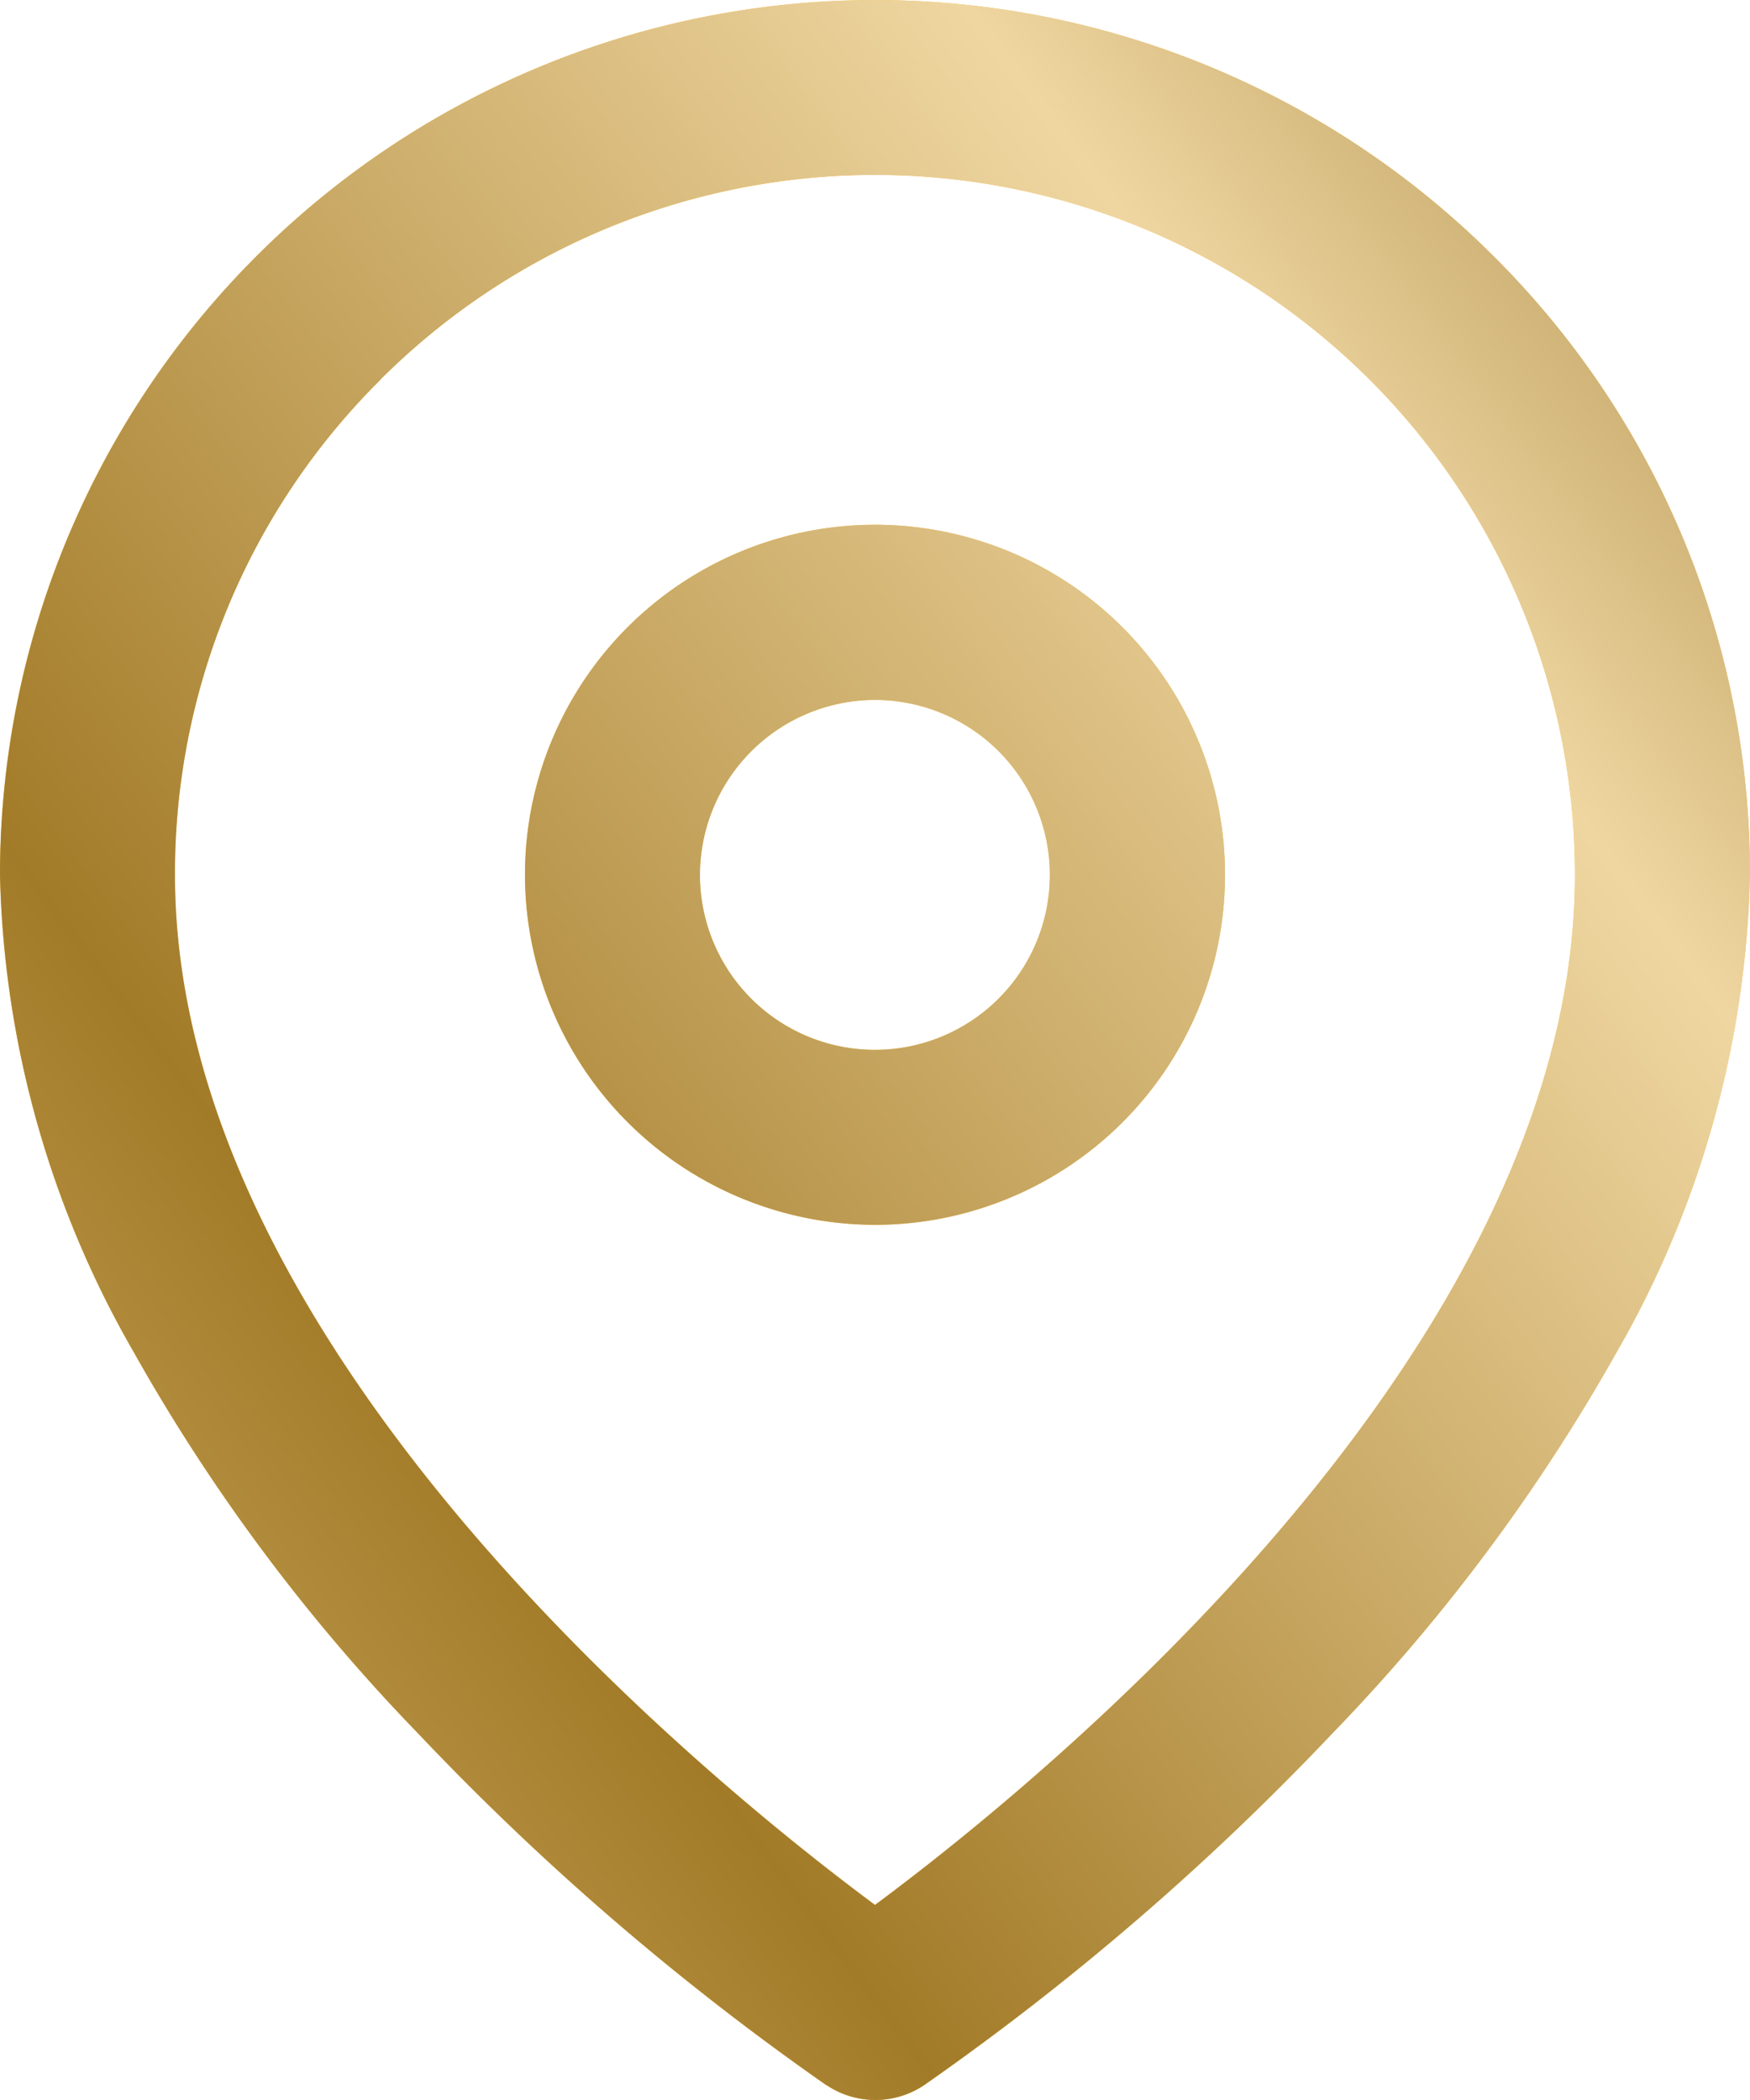
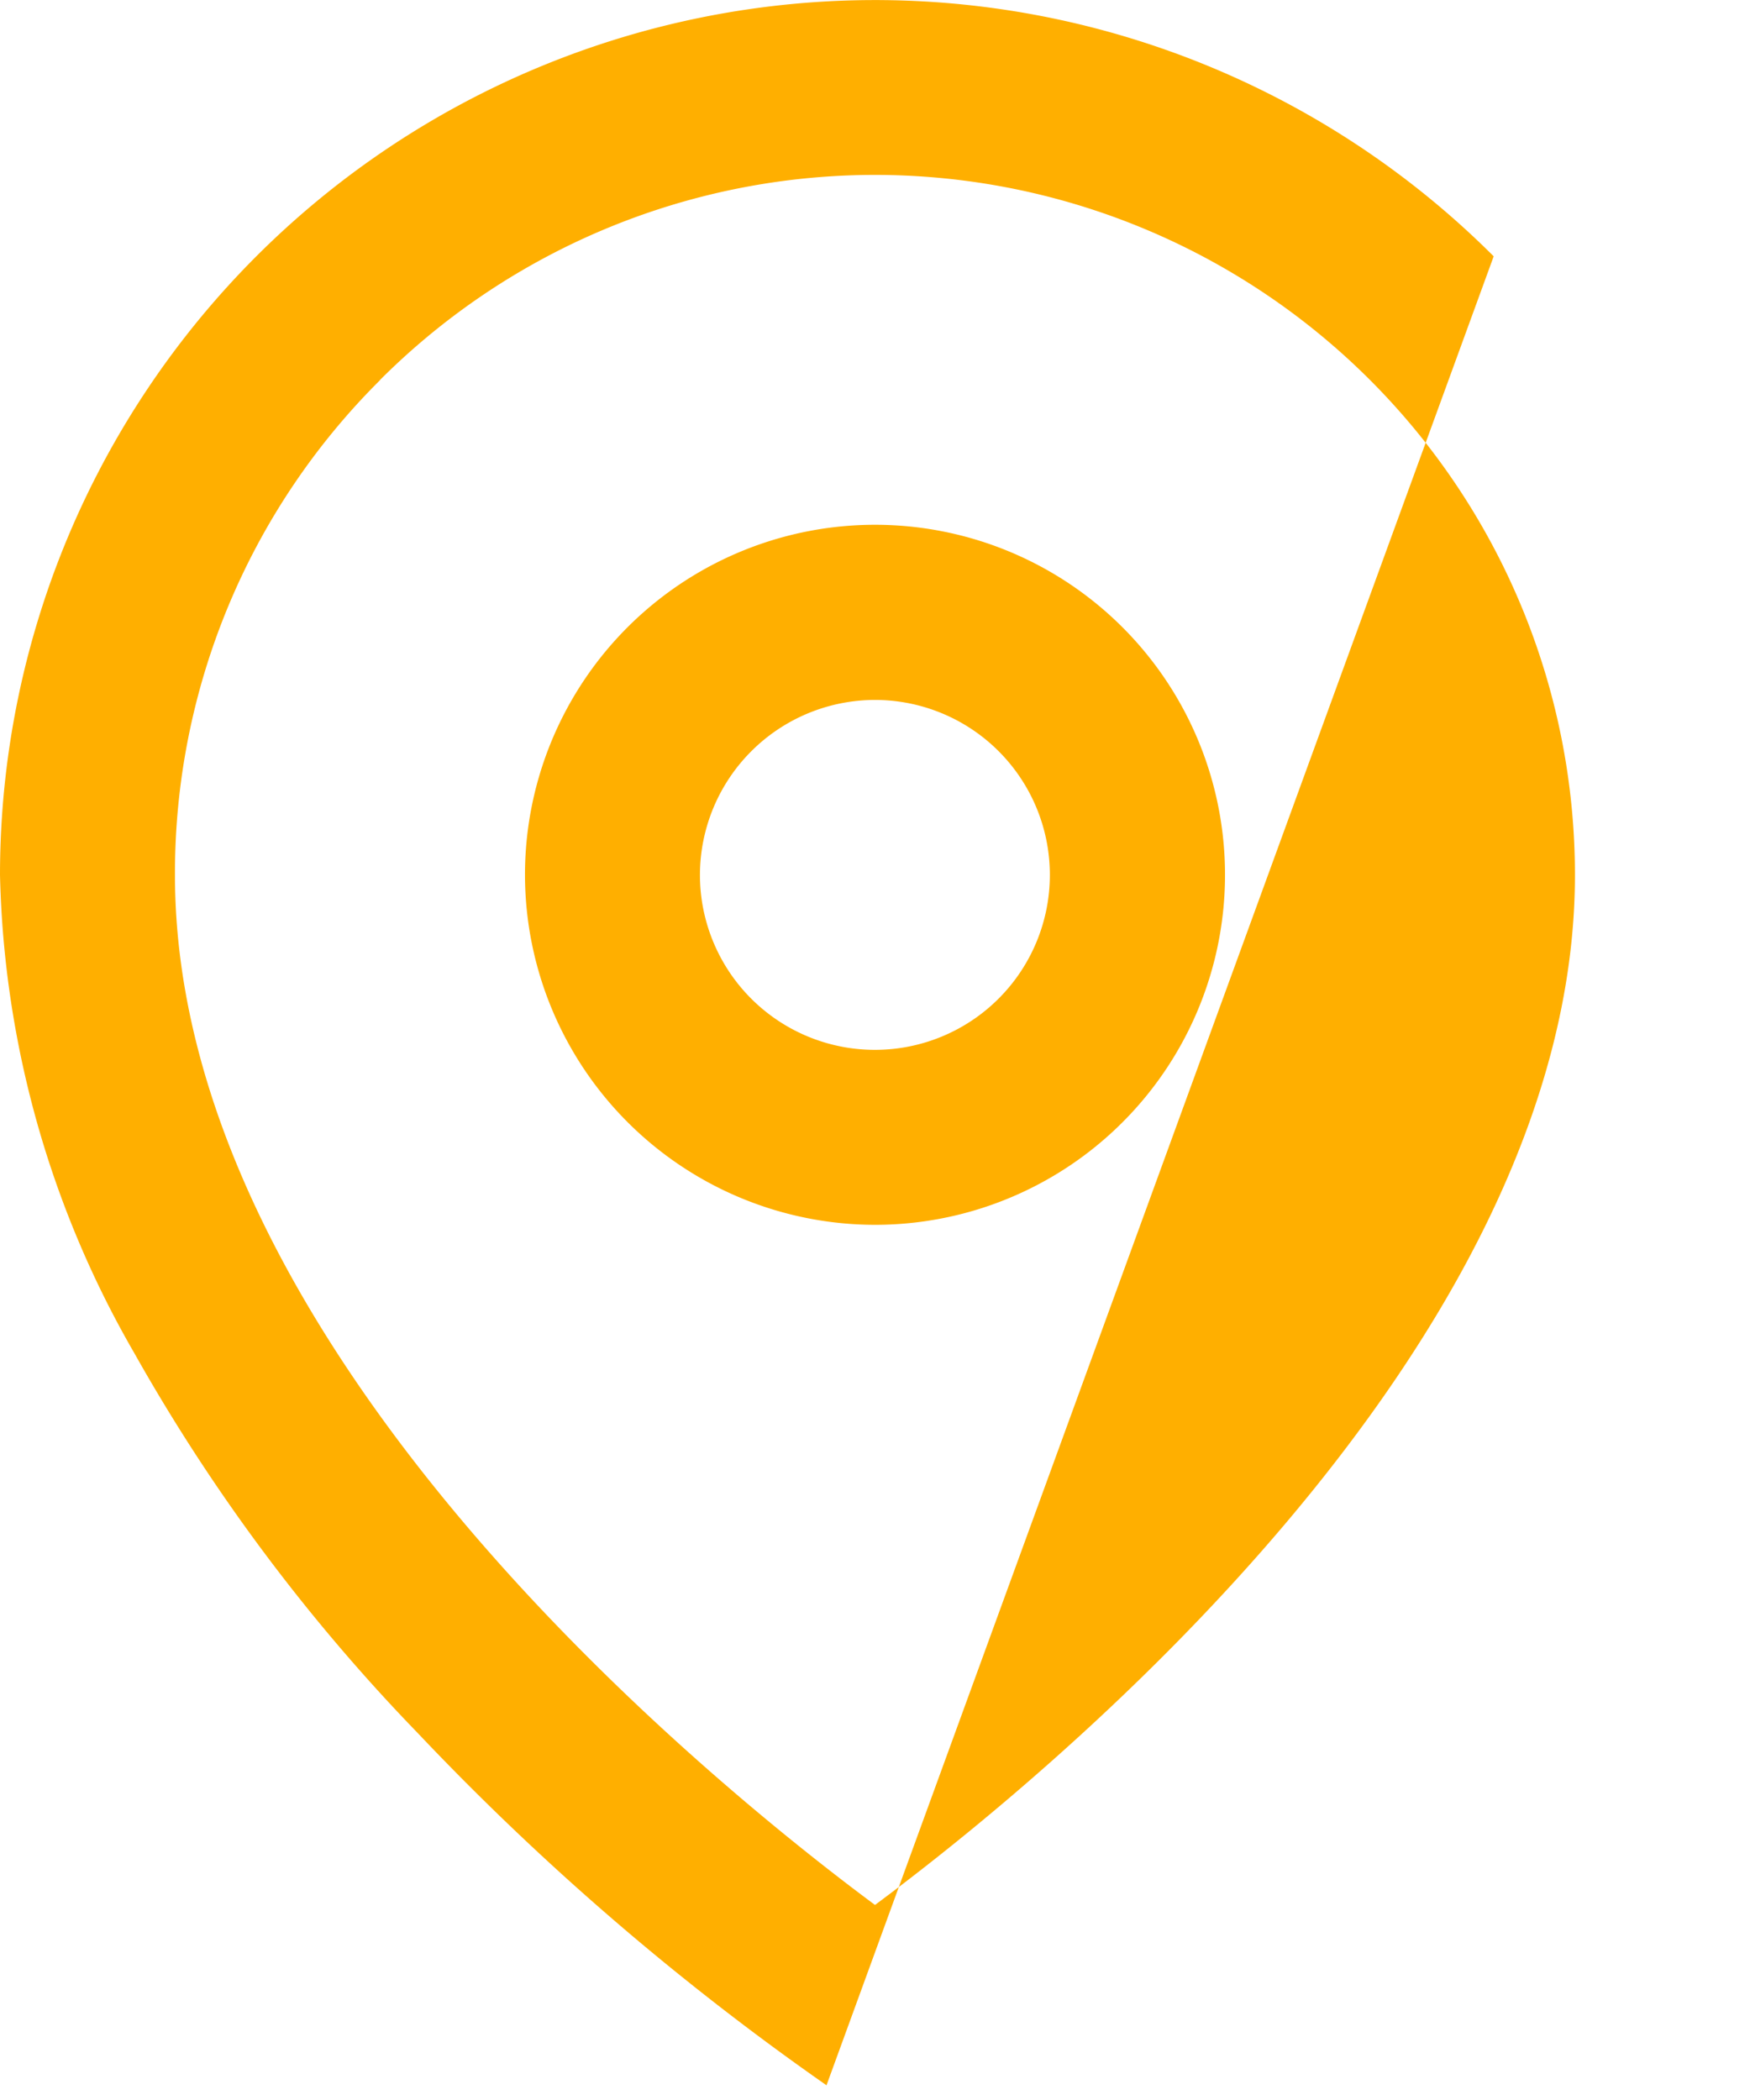
<svg xmlns="http://www.w3.org/2000/svg" width="17.574" height="21.089" viewBox="0 0 17.574 21.089">
  <defs>
    <linearGradient id="linear-gradient" x1="-0.044" y1="1" x2="1.119" y2="-0.037" gradientUnits="objectBoundingBox">
      <stop offset="0" stop-color="#ceb98d" />
      <stop offset="0.28" stop-color="#8b6e32" />
      <stop offset="0.713" stop-color="#ebe0c9" />
      <stop offset="1" stop-color="#776031" />
    </linearGradient>
  </defs>
  <g id="icon-place" transform="translate(-280 -303.371)">
    <g id="Grupo_152" data-name="Grupo 152">
-       <path id="Unión_3" data-name="Unión 3" d="M8.3,20.941a26.675,26.675,0,0,1-4.1-3.532,18.561,18.561,0,0,1-2.852-3.822A10.043,10.043,0,0,1,0,8.787,8.787,8.787,0,0,1,15,2.574a8.729,8.729,0,0,1,2.573,6.213,10.043,10.043,0,0,1-1.343,4.8,18.576,18.576,0,0,1-2.852,3.822,26.636,26.636,0,0,1-4.1,3.532.879.879,0,0,1-.975,0ZM3.817,3.817A6.982,6.982,0,0,0,1.757,8.787c0,4.757,5.363,9.106,7.03,10.343,1.667-1.237,7.029-5.586,7.029-10.343a7.029,7.029,0,0,0-12-4.971ZM5.272,8.787A3.515,3.515,0,1,1,8.787,12.3,3.519,3.519,0,0,1,5.272,8.787Zm1.757,0A1.757,1.757,0,1,0,8.787,7.029,1.76,1.76,0,0,0,7.029,8.787Z" transform="translate(280 303.371)" fill="#ffaf00" />
-       <path id="Unión_3-2" data-name="Unión 3" d="M8.3,20.941a26.675,26.675,0,0,1-4.1-3.532,18.561,18.561,0,0,1-2.852-3.822A10.043,10.043,0,0,1,0,8.787,8.787,8.787,0,0,1,15,2.574a8.729,8.729,0,0,1,2.573,6.213,10.043,10.043,0,0,1-1.343,4.8,18.576,18.576,0,0,1-2.852,3.822,26.636,26.636,0,0,1-4.1,3.532.879.879,0,0,1-.975,0ZM3.817,3.817A6.982,6.982,0,0,0,1.757,8.787c0,4.757,5.363,9.106,7.03,10.343,1.667-1.237,7.029-5.586,7.029-10.343a7.029,7.029,0,0,0-12-4.971ZM5.272,8.787A3.515,3.515,0,1,1,8.787,12.3,3.519,3.519,0,0,1,5.272,8.787Zm1.757,0A1.757,1.757,0,1,0,8.787,7.029,1.76,1.76,0,0,0,7.029,8.787Z" transform="translate(280 303.371)" opacity="0.8" fill="url(#linear-gradient)" />
+       <path id="Unión_3" data-name="Unión 3" d="M8.3,20.941a26.675,26.675,0,0,1-4.1-3.532,18.561,18.561,0,0,1-2.852-3.822A10.043,10.043,0,0,1,0,8.787,8.787,8.787,0,0,1,15,2.574ZM3.817,3.817A6.982,6.982,0,0,0,1.757,8.787c0,4.757,5.363,9.106,7.03,10.343,1.667-1.237,7.029-5.586,7.029-10.343a7.029,7.029,0,0,0-12-4.971ZM5.272,8.787A3.515,3.515,0,1,1,8.787,12.3,3.519,3.519,0,0,1,5.272,8.787Zm1.757,0A1.757,1.757,0,1,0,8.787,7.029,1.76,1.76,0,0,0,7.029,8.787Z" transform="translate(280 303.371)" fill="#ffaf00" />
    </g>
  </g>
</svg>